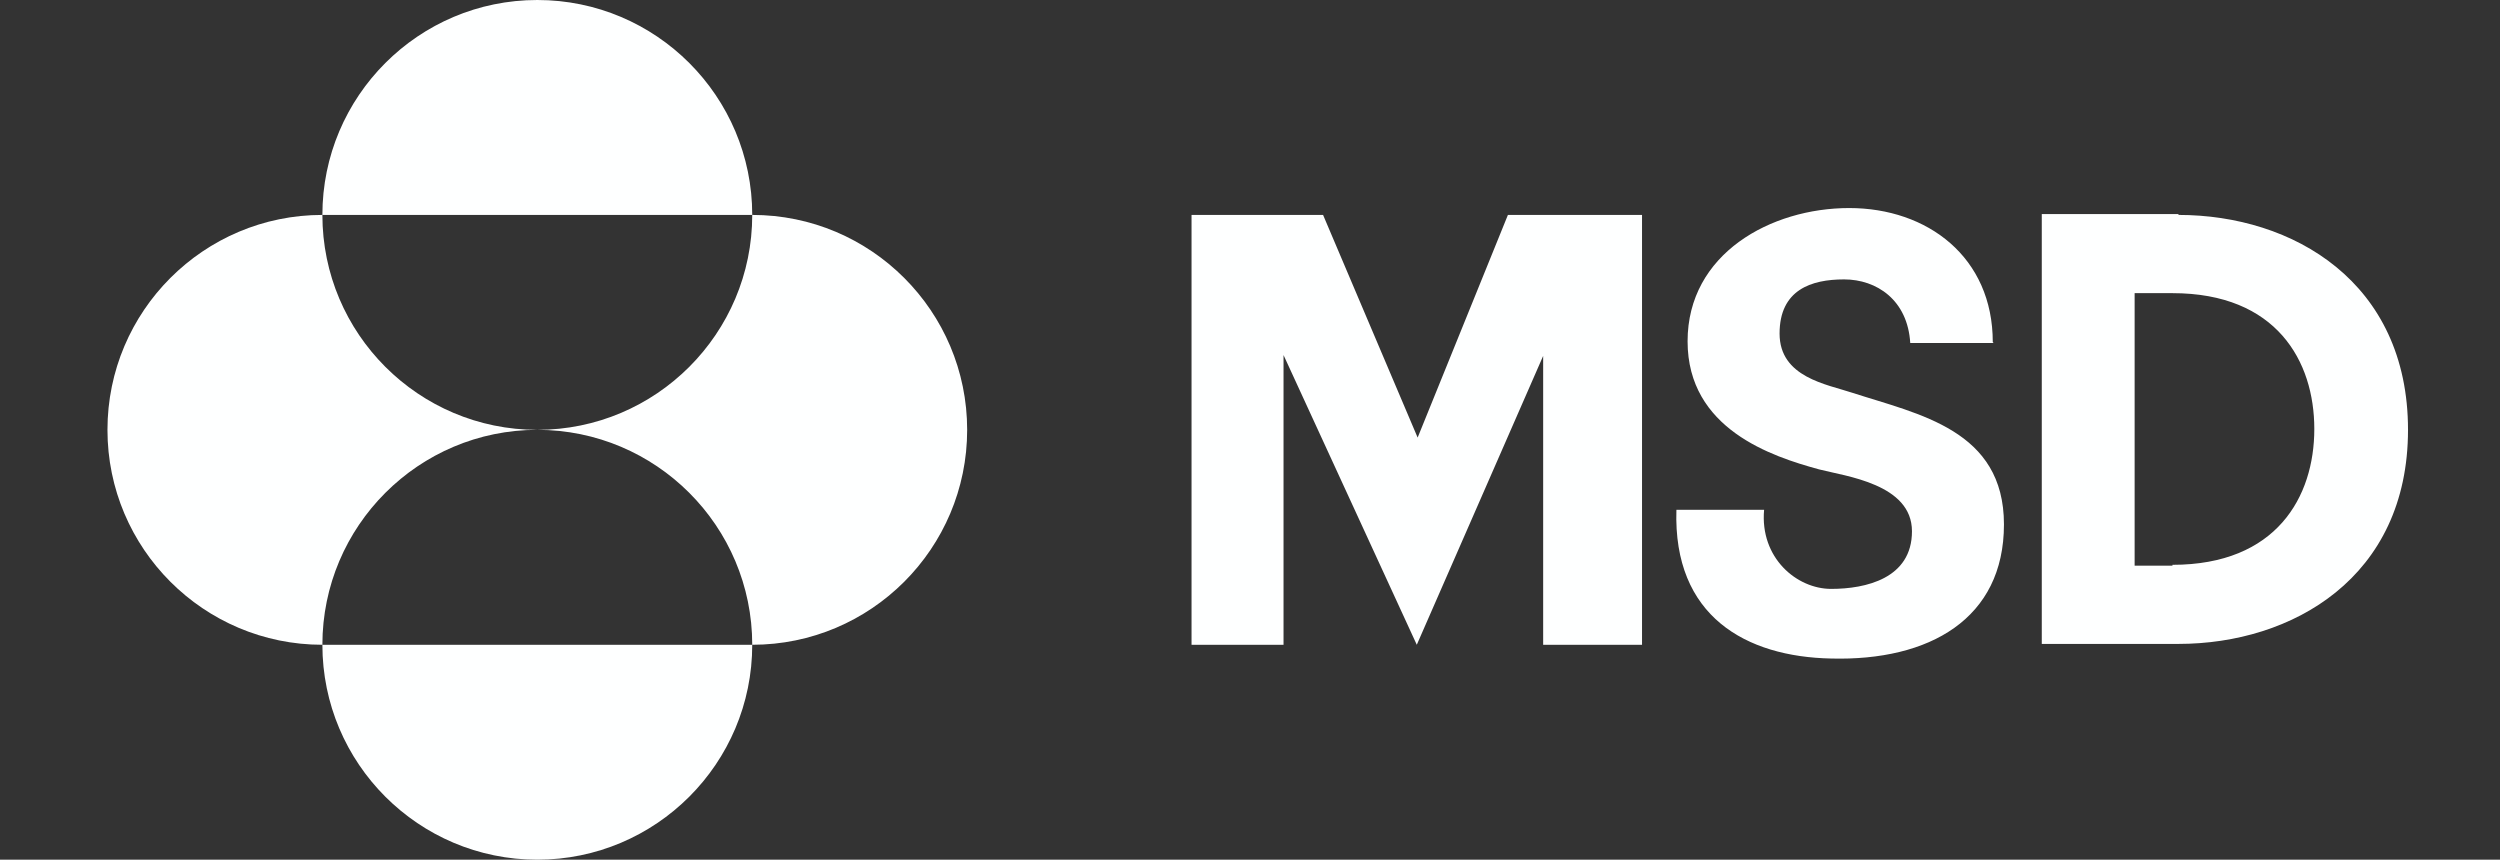
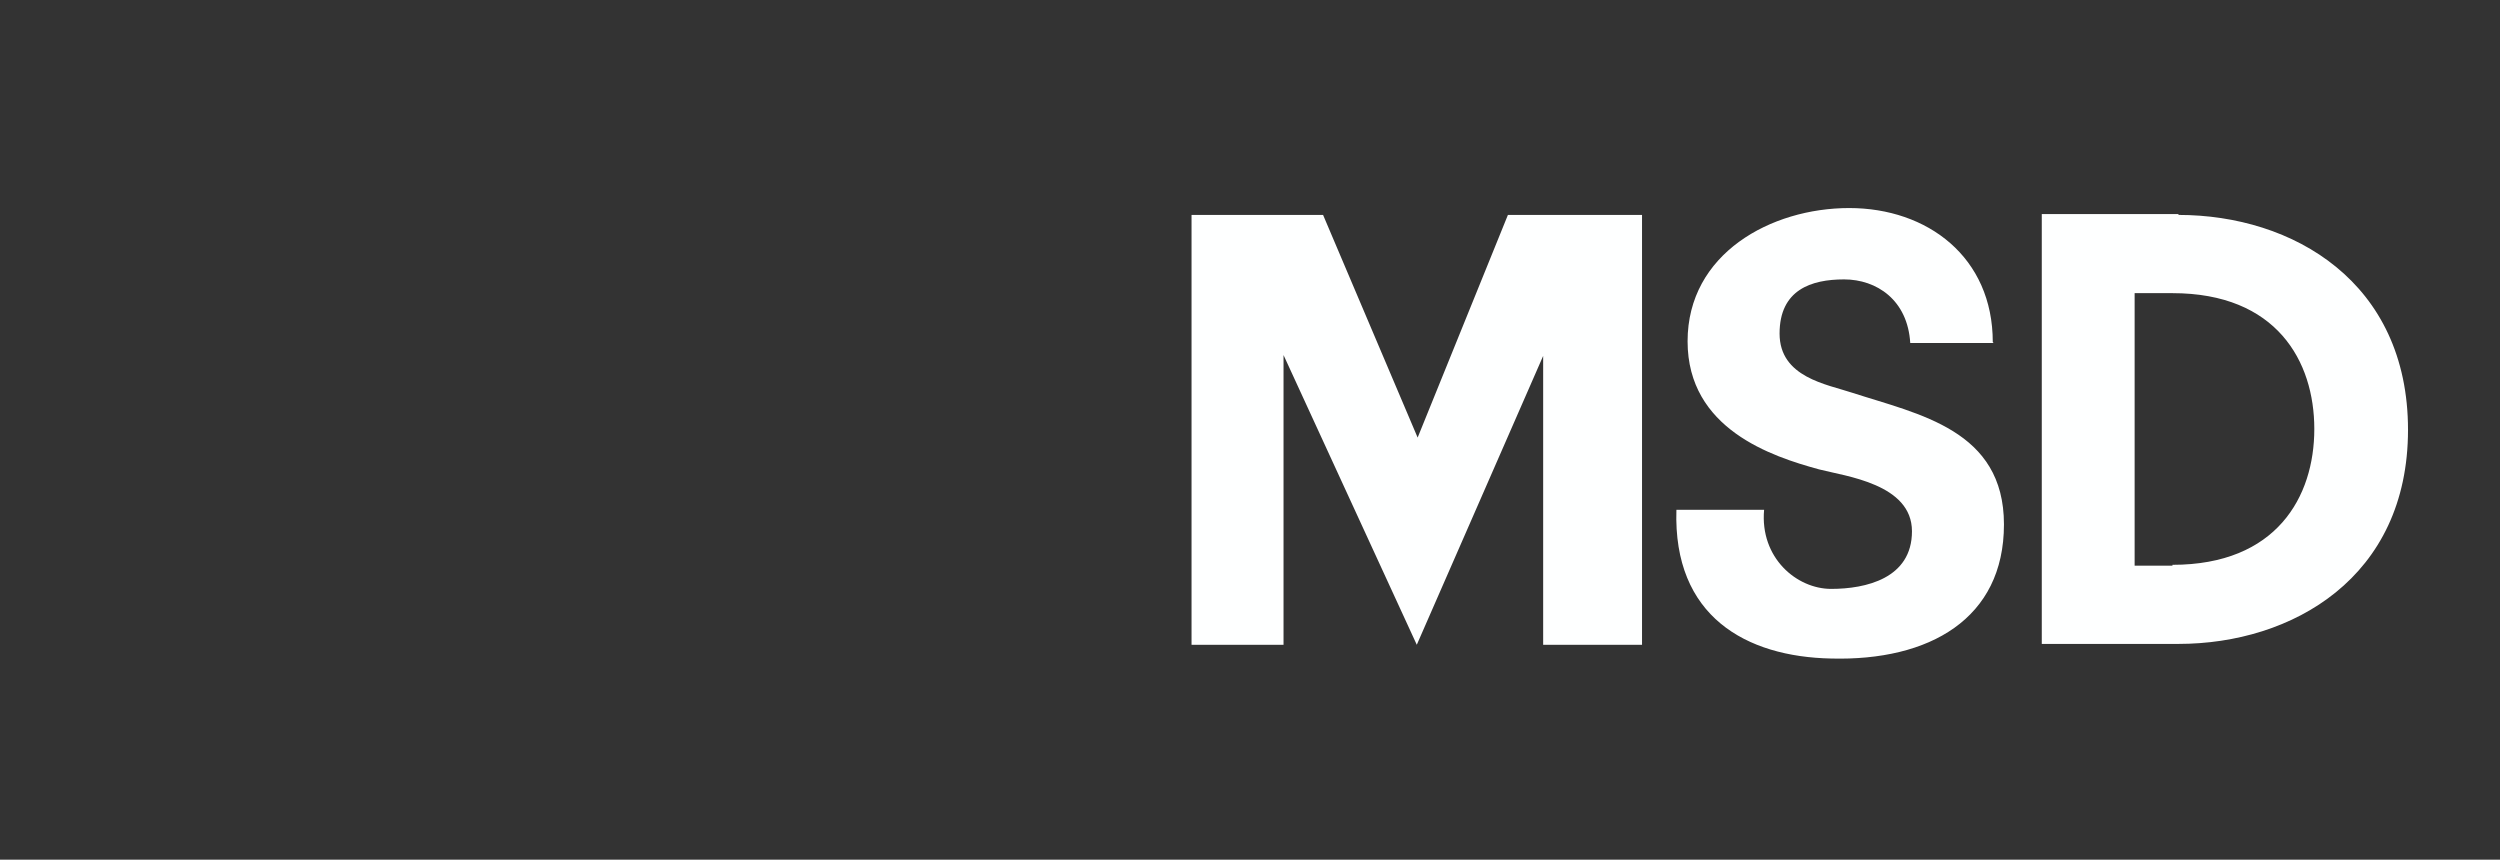
<svg xmlns="http://www.w3.org/2000/svg" id="Layer_1" version="1.1" viewBox="0 0 290.8 100">
  <rect x="0" y="0" width="290.8" height="100" fill="#333333" stroke="none" />
  <defs>
    <style>
      .st0 {
        fill: #feffff;
      }
    </style>
  </defs>
-   <path id="path4" class="st0" d="M37.5,25C37.5,11.2,48.7,0,62.5,0s25,11.2,25,25h-50ZM37.5,75c0-13.8,11.2-25,25-25-13.8,0-25-11.2-25-25-13.8,0-25,11.2-25,25s11.2,25,25,25ZM37.5,75c0,13.8,11.2,25,25,25s25-11.2,25-25h-50ZM62.5,50c13.8,0,25,11.2,25,25,13.8,0,25-11.2,25-25s-11.2-25-25-25c0,13.8-11.2,25-25,25Z" />
  <path id="path6" class="st0" d="M175.5,25h15.5v50h-11.5v-33.6l-14.7,33.6-15.5-33.7v33.7h-10.7V25h15.3l11,25.9,10.5-25.9h0ZM231.8,39.8c0-9.9-7.6-15.6-16.7-15.6s-18.8,5.3-18.8,15.5,9.8,13.4,15.3,14.9c3.1.8,10.8,1.7,10.8,7.2s-5.4,6.7-9.4,6.7-8.3-3.6-7.8-9.2h-10.2c-.4,12.4,8.1,17.1,18,17.3,11.4.3,20.1-4.6,20.1-15.6s-9.9-12.8-17.6-15.3c-3-1-8.5-1.8-8.5-6.9s3.7-6.3,7.5-6.3,7.4,2.4,7.7,7.4h9.7M253.4,24.9h-15.9v50h15.9c13.2,0,26.7-7.7,26.7-24.9s-13.4-25-26.7-25h0ZM252.7,65.8h-4.4v-31.7h4.4c12.1,0,16.5,7.9,16.5,15.8s-4.4,15.8-16.5,15.8h0Z" />
</svg>